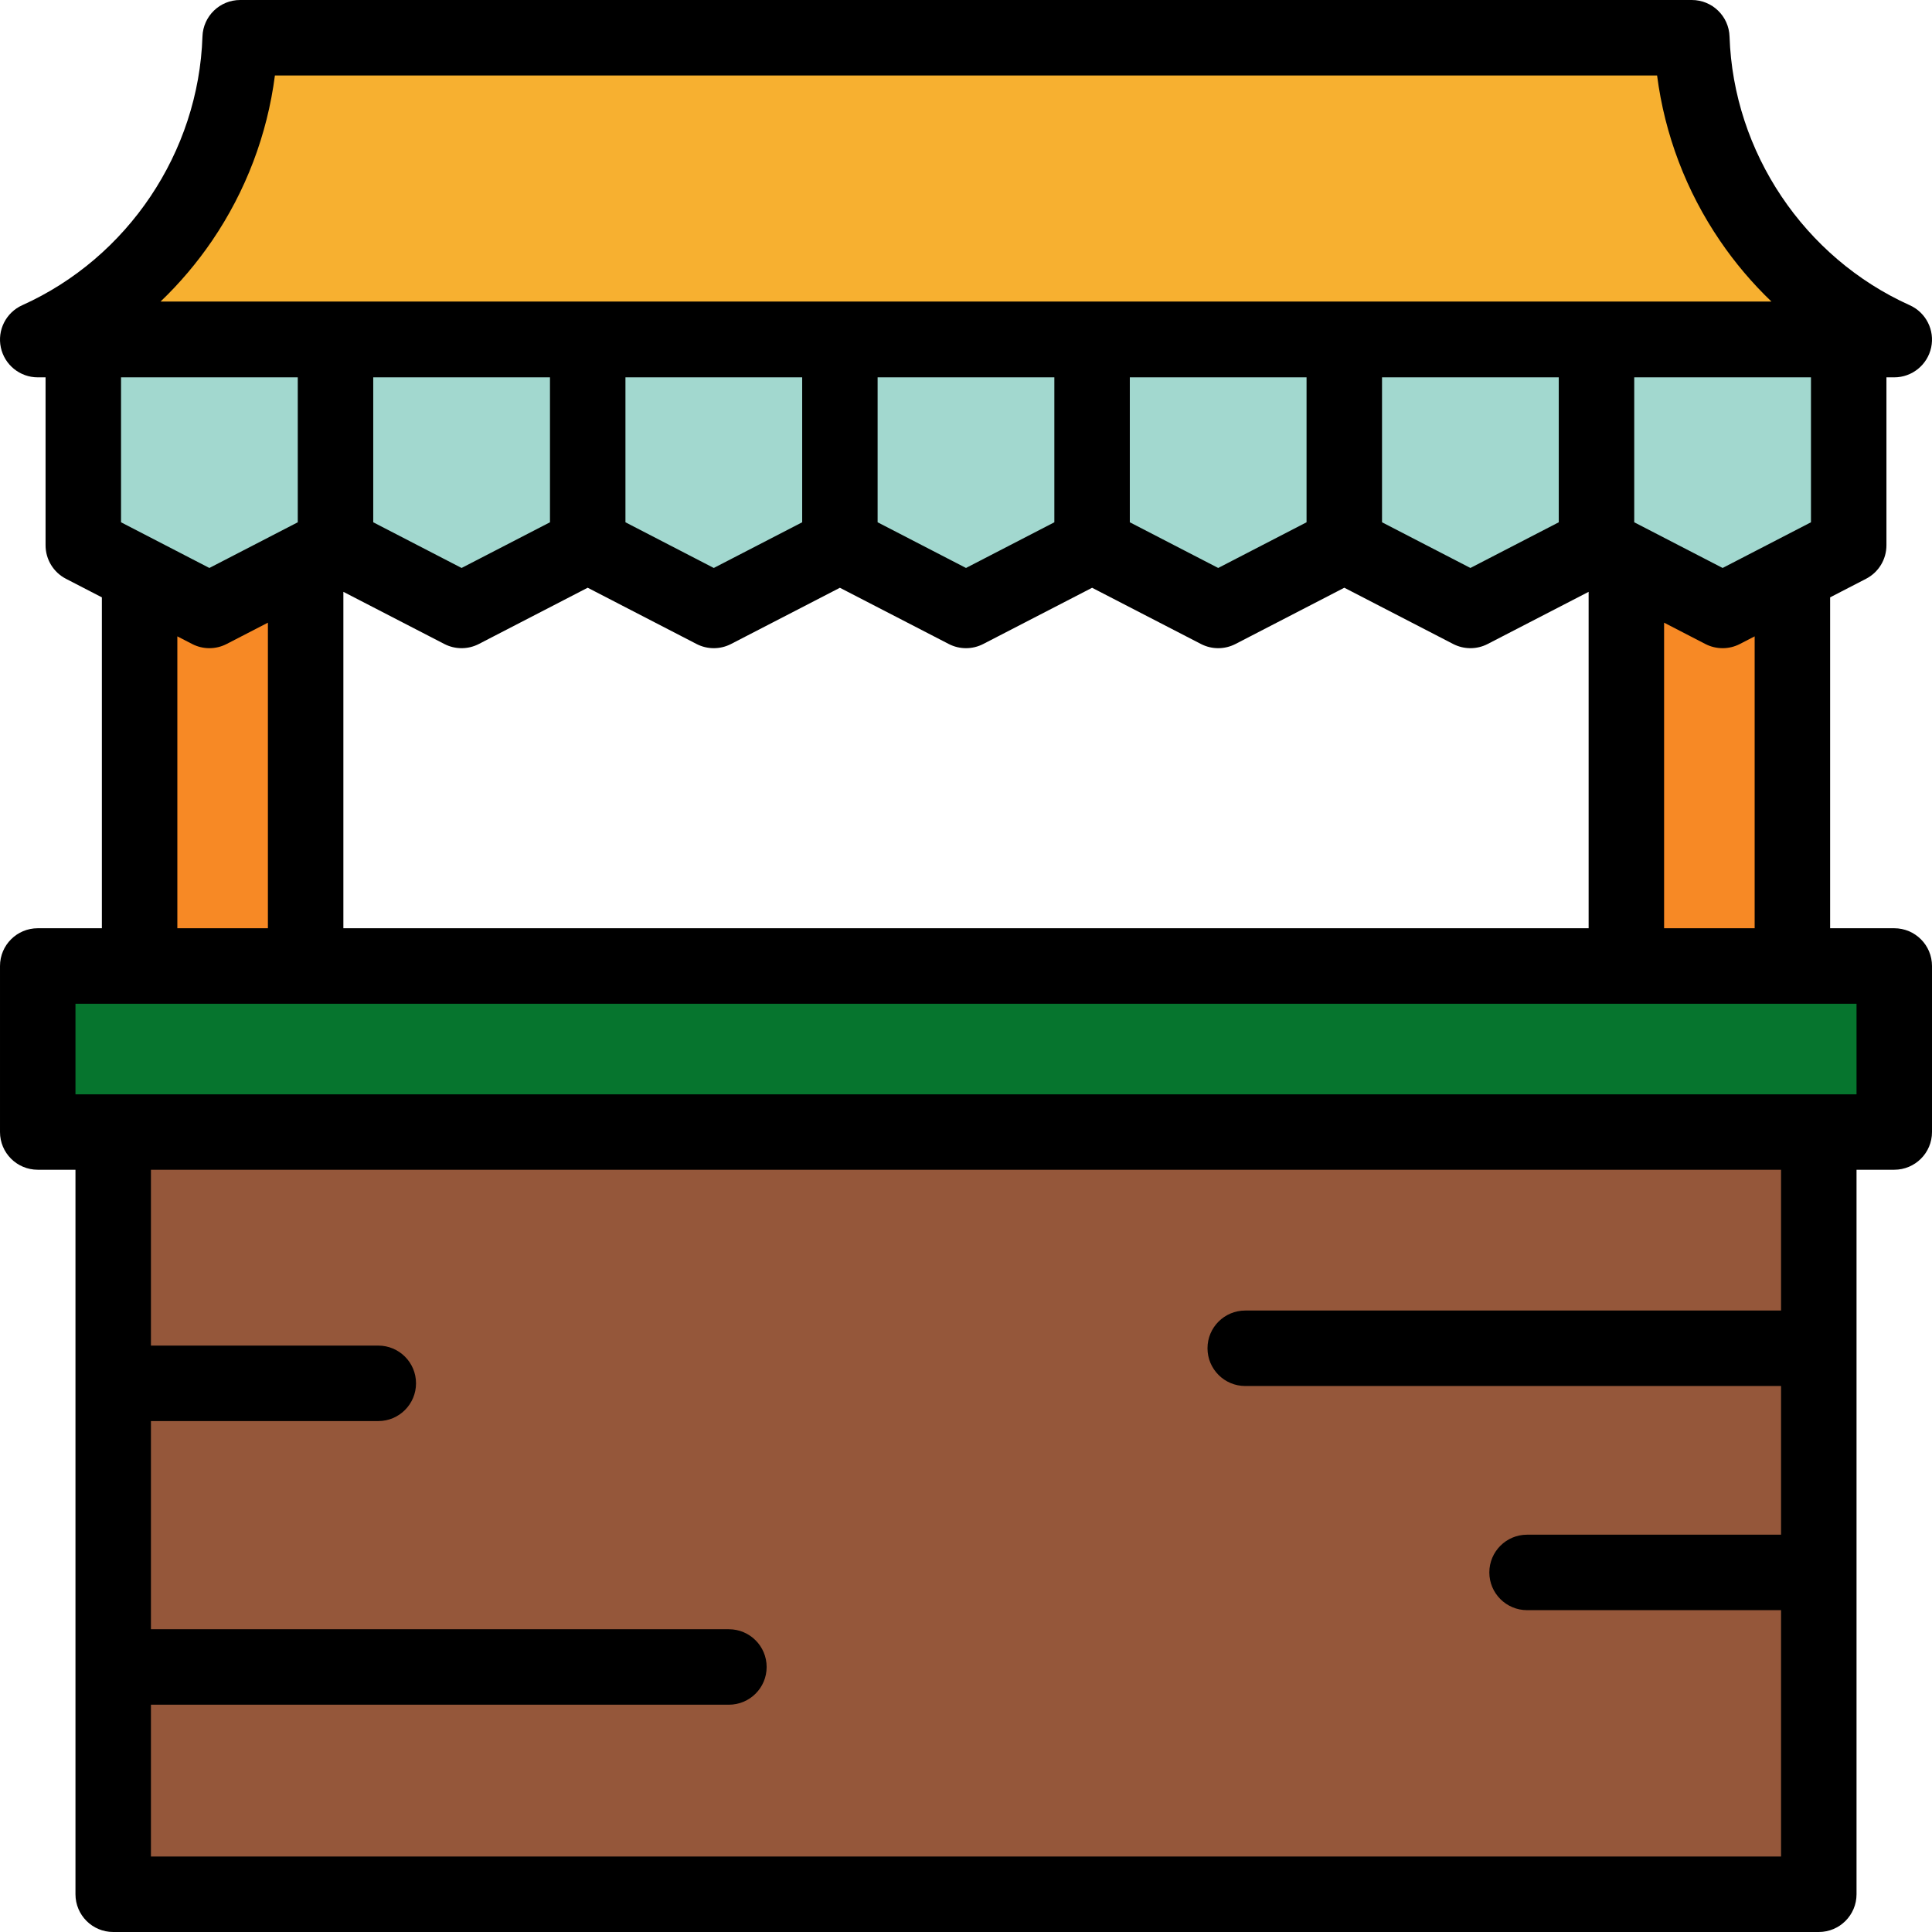
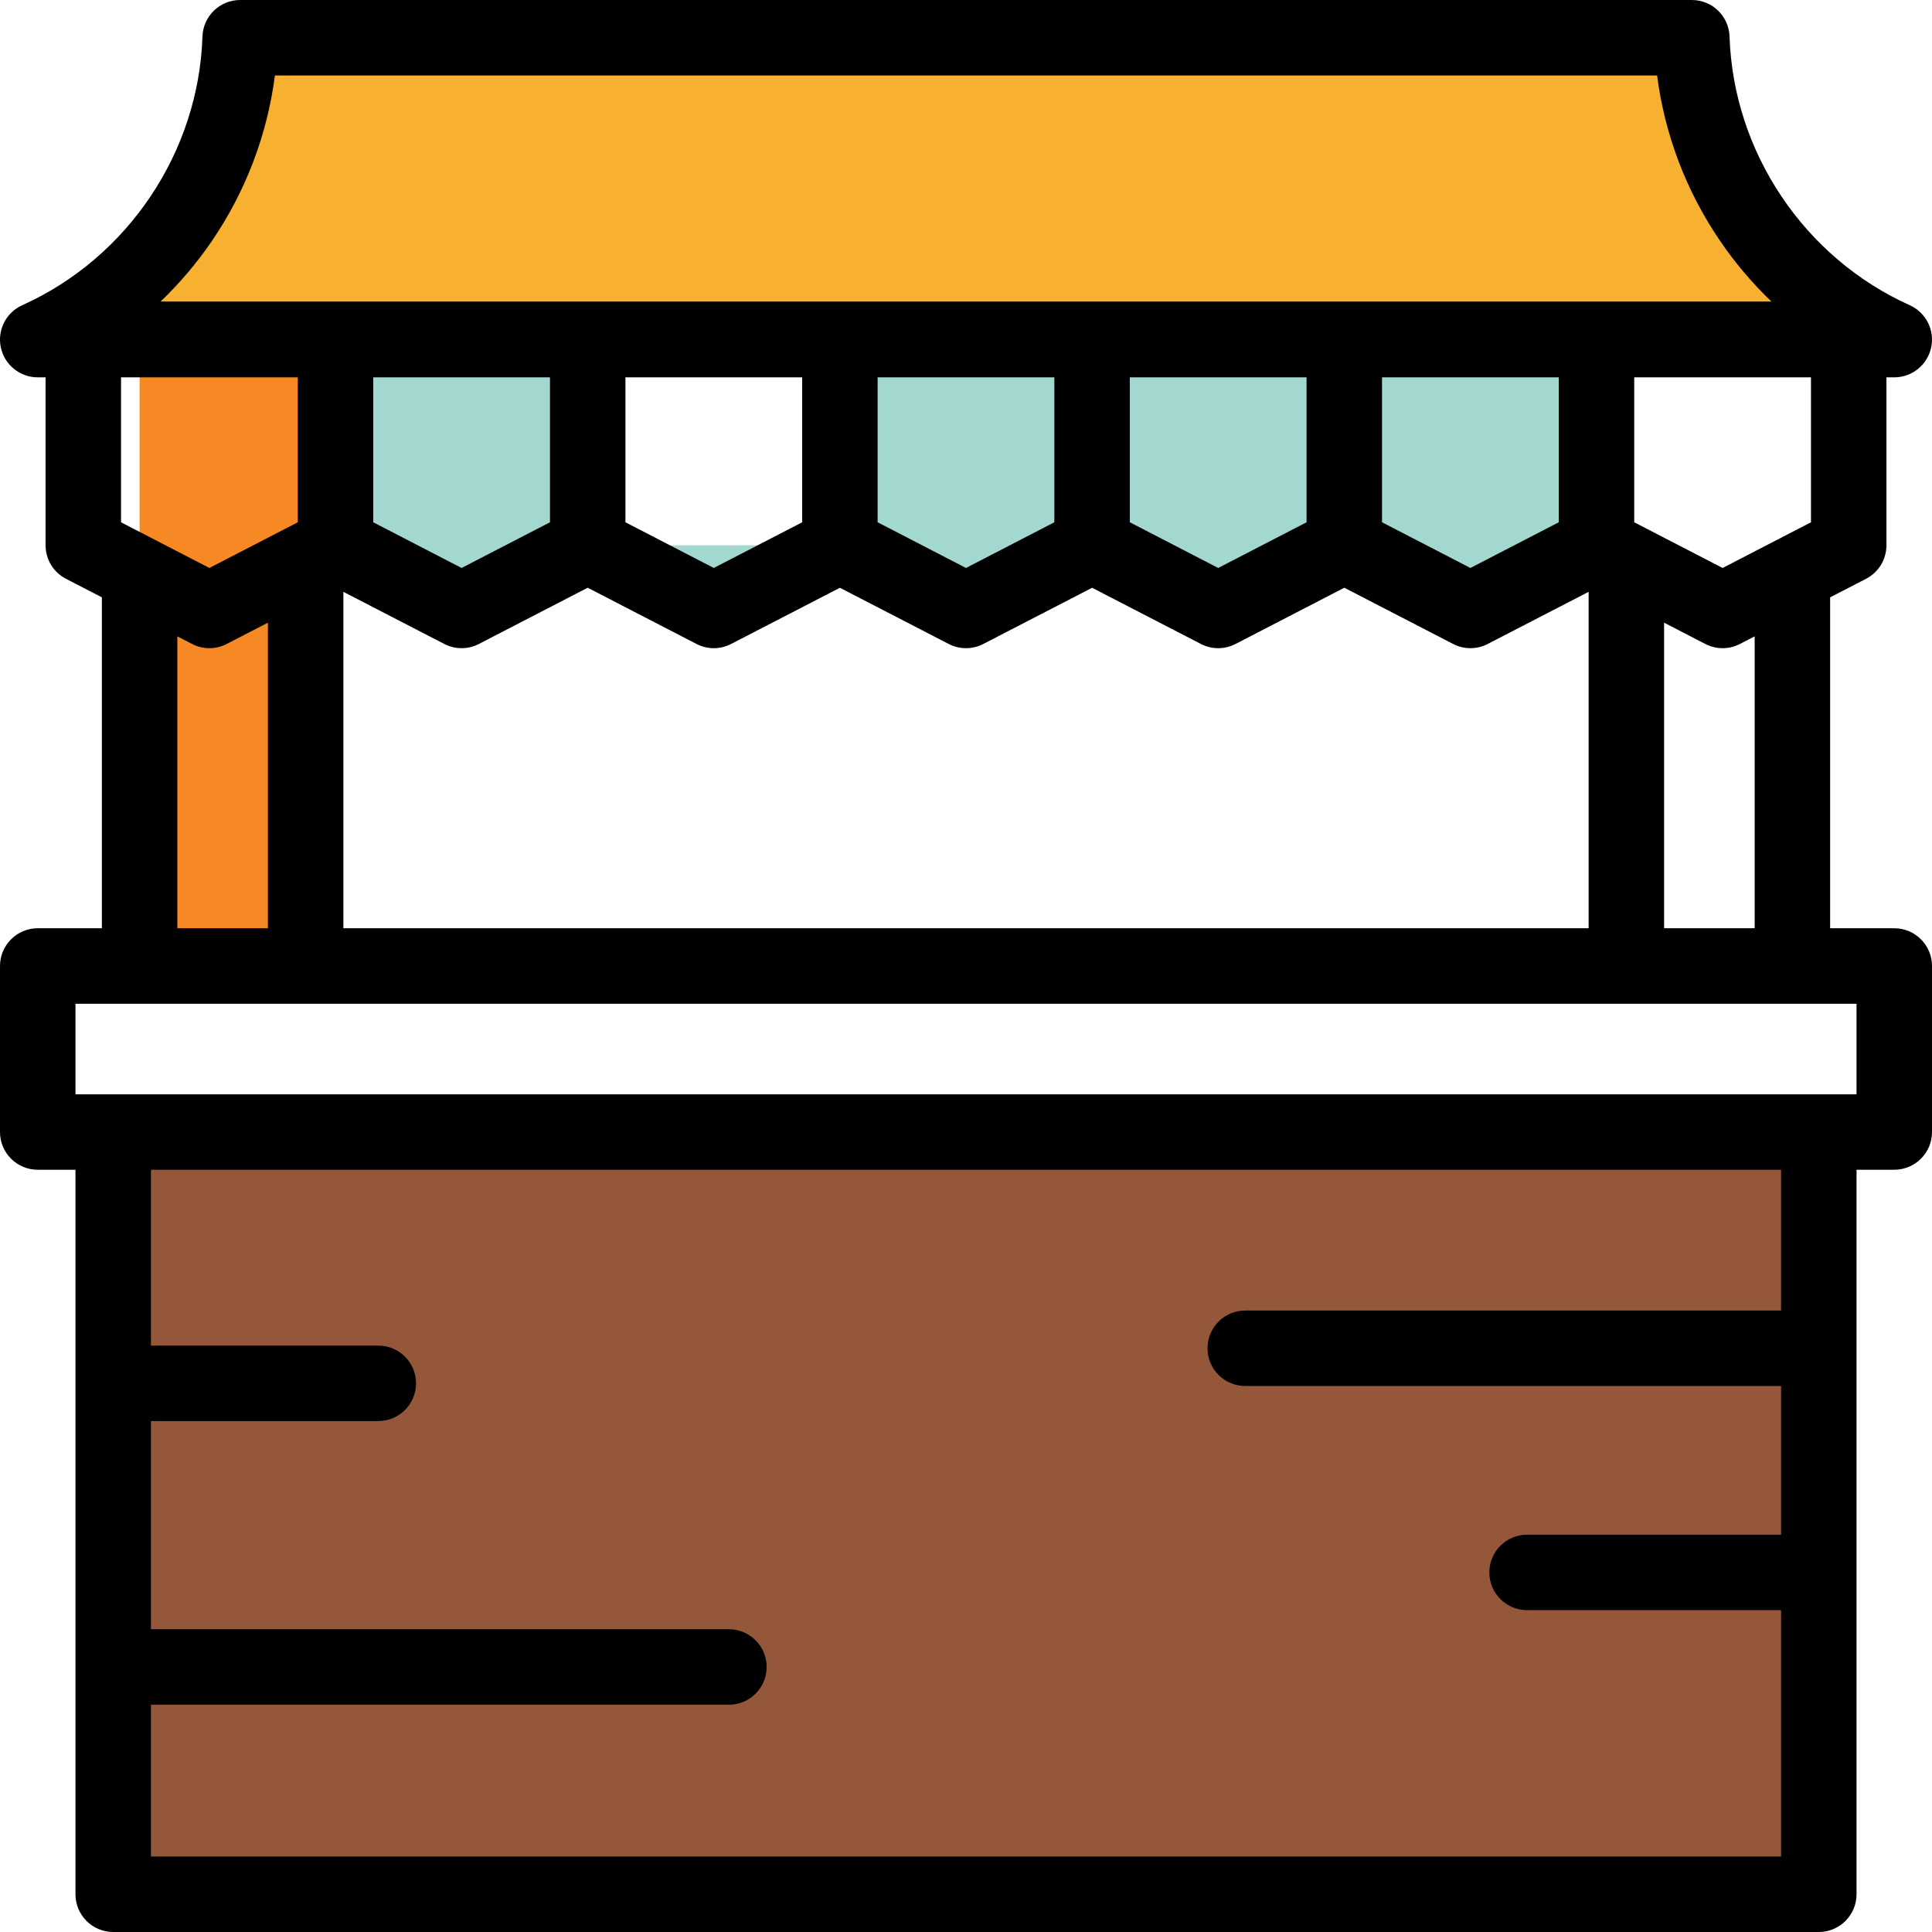
<svg xmlns="http://www.w3.org/2000/svg" width="48" height="48" viewBox="0 0 48 48" fill="none">
  <g clip-path="url(#clip0_11_1072)">
    <path d="M2.812 28.125H45.187V47.062H2.812V28.125Z" fill="#95573A" />
-     <path d="M0.938 24H47.062V28.125H0.938V24Z" fill="#06752E" />
-     <path d="M44.531 24H40.406V8.43H44.531V24Z" fill="#F78925" />
    <path d="M3.469 8.43H7.594V24H3.469V8.43Z" fill="#F78925" />
    <path d="M42.033 0.938H24V8.438H47.062C44.177 7.138 42.144 4.281 42.033 0.938Z" fill="#F7B030" />
    <path d="M5.967 0.938H24V8.438H0.938C3.824 7.138 5.856 4.281 5.967 0.938Z" fill="#F7B030" />
    <path d="M33.399 8.43V13.547L30.266 15.166L27.133 13.547V8.43H33.399Z" fill="#A2D8CF" />
    <path d="M39.665 8.43V13.547L36.532 15.166L33.399 13.547V8.43H39.665Z" fill="#A2D8CF" />
-     <path d="M45.931 8.43V13.547L42.798 15.166L39.665 13.547V8.43H45.931Z" fill="#A2D8CF" />
    <path d="M20.867 8.43V13.547L24 15.166L27.133 13.547V8.43H20.867Z" fill="#A2D8CF" />
-     <path d="M14.601 8.43V13.547L17.734 15.166L20.867 13.547V8.43H14.601Z" fill="#A2D8CF" />
+     <path d="M14.601 8.43V13.547L17.734 15.166L20.867 13.547H14.601Z" fill="#A2D8CF" />
    <path d="M8.335 8.43V13.547L11.468 15.166L14.601 13.547V8.43H8.335Z" fill="#A2D8CF" />
-     <path d="M2.069 8.43V13.547L5.202 15.166L8.335 13.547V8.43H2.069Z" fill="#A2D8CF" />
    <path d="M47.062 23.062H45.469V14.841L46.361 14.38C46.673 14.219 46.868 13.898 46.868 13.547V9.375H47.062C47.504 9.375 47.886 9.066 47.979 8.634C48.072 8.202 47.85 7.764 47.447 7.583C44.822 6.401 43.065 3.78 42.97 0.907C42.953 0.401 42.539 0 42.033 0H5.967C5.461 0 5.047 0.401 5.03 0.907C4.935 3.78 3.178 6.401 0.553 7.583C0.15 7.764 -0.072 8.202 0.021 8.634C0.114 9.066 0.496 9.375 0.938 9.375H1.132V13.547C1.132 13.898 1.327 14.219 1.639 14.38L2.531 14.841V23.062H0.938C0.42 23.062 6.47631e-05 23.482 6.47631e-05 24V28.125C6.47631e-05 28.643 0.42 29.062 0.938 29.062H1.875V47.062C1.875 47.58 2.295 48 2.813 48H45.187C45.705 48 46.125 47.58 46.125 47.062V29.062H47.062C47.58 29.062 48 28.643 48 28.125V24C48 23.482 47.58 23.062 47.062 23.062ZM42.798 14.111L40.602 12.976V9.375H44.993V12.976L42.798 14.111ZM43.594 15.81V23.062H41.344V15.47L42.367 15.999C42.502 16.069 42.65 16.104 42.798 16.104C42.946 16.104 43.093 16.069 43.228 15.999L43.594 15.81ZM5.268 5.982C6.107 4.75 6.64 3.346 6.83 1.875H41.17C41.36 3.346 41.893 4.75 42.733 5.982C43.107 6.532 43.536 7.037 44.011 7.492H3.989C4.464 7.037 4.893 6.532 5.268 5.982ZM11.038 15.999C11.173 16.069 11.32 16.104 11.468 16.104C11.616 16.104 11.763 16.069 11.898 15.999L14.601 14.602L17.304 15.999C17.439 16.069 17.586 16.104 17.734 16.104C17.882 16.104 18.029 16.069 18.164 15.999L20.867 14.603L23.57 15.999C23.705 16.069 23.852 16.104 24 16.104C24.148 16.104 24.295 16.069 24.43 15.999L27.133 14.603L29.836 15.999C29.971 16.069 30.118 16.104 30.266 16.104C30.414 16.104 30.561 16.069 30.697 15.999L33.399 14.602L36.102 15.999C36.237 16.069 36.385 16.104 36.532 16.104C36.68 16.104 36.828 16.069 36.962 15.999L39.469 14.704V23.062H8.531V14.704L11.038 15.999ZM9.273 12.976V9.375H13.664V12.976L11.468 14.111L9.273 12.976ZM15.539 12.976V9.375H19.93V12.976L17.734 14.111L15.539 12.976ZM21.804 12.976V9.375H26.195V12.976L24 14.111L21.804 12.976ZM28.07 12.976V9.375H32.461V12.976L30.266 14.111L28.07 12.976ZM34.336 12.976V9.375H38.727V12.976L36.532 14.111L34.336 12.976ZM3.007 9.375H7.398V12.976L5.202 14.111L3.007 12.976V9.375ZM6.656 15.47V23.062H4.406V15.81L4.772 15.999C4.907 16.069 5.054 16.104 5.202 16.104C5.35 16.104 5.497 16.069 5.632 15.999L6.656 15.47ZM44.25 32.56H30.938C30.42 32.56 30 32.979 30 33.497C30 34.015 30.42 34.435 30.938 34.435H44.25V38.129H37.94C37.422 38.129 37.002 38.549 37.002 39.067C37.002 39.584 37.422 40.004 37.94 40.004H44.25V46.125H3.75V42.353H18.109C18.627 42.353 19.047 41.934 19.047 41.416C19.047 40.898 18.627 40.478 18.109 40.478H3.75V35.306H9.399C9.916 35.306 10.336 34.886 10.336 34.368C10.336 33.85 9.916 33.431 9.399 33.431H3.75V29.062H44.25V32.56ZM46.125 27.188H1.875V24.938H46.125V27.188Z" fill="black" />
  </g>
  <defs>
    <clipPath id="clip0_11_1072">
      <rect width="48" height="48" fill="white" />
    </clipPath>
  </defs>
</svg>